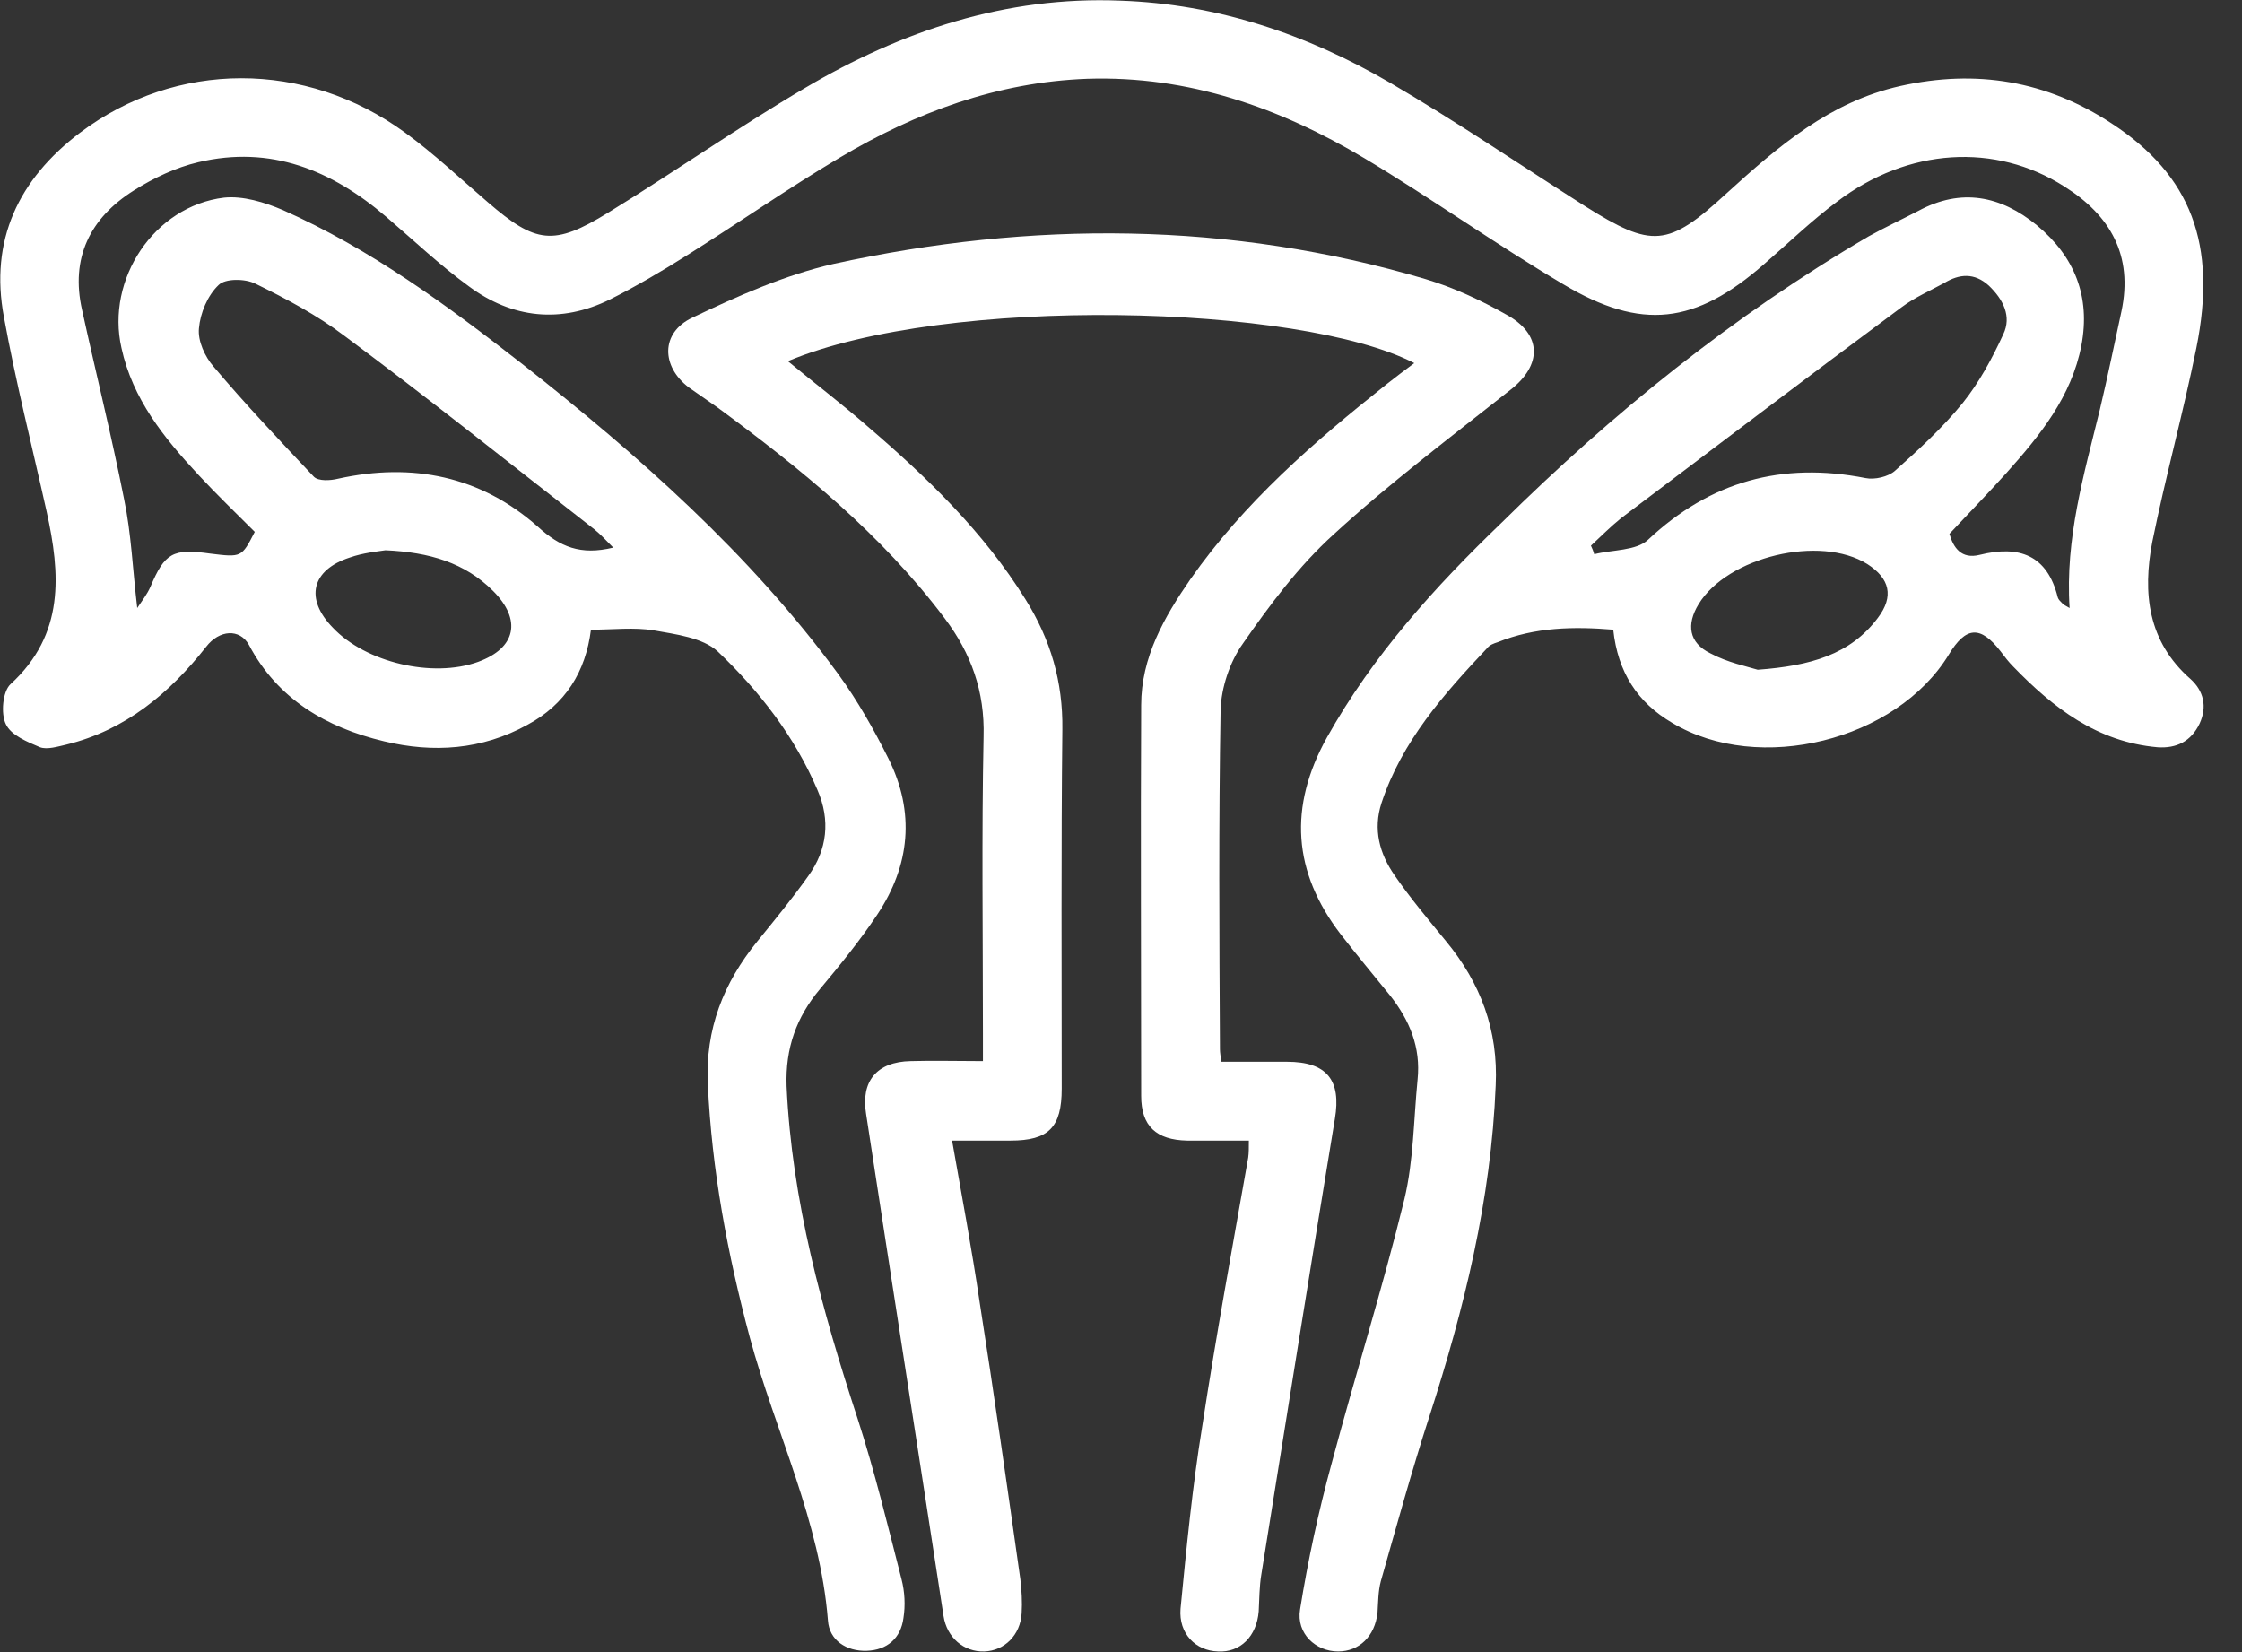
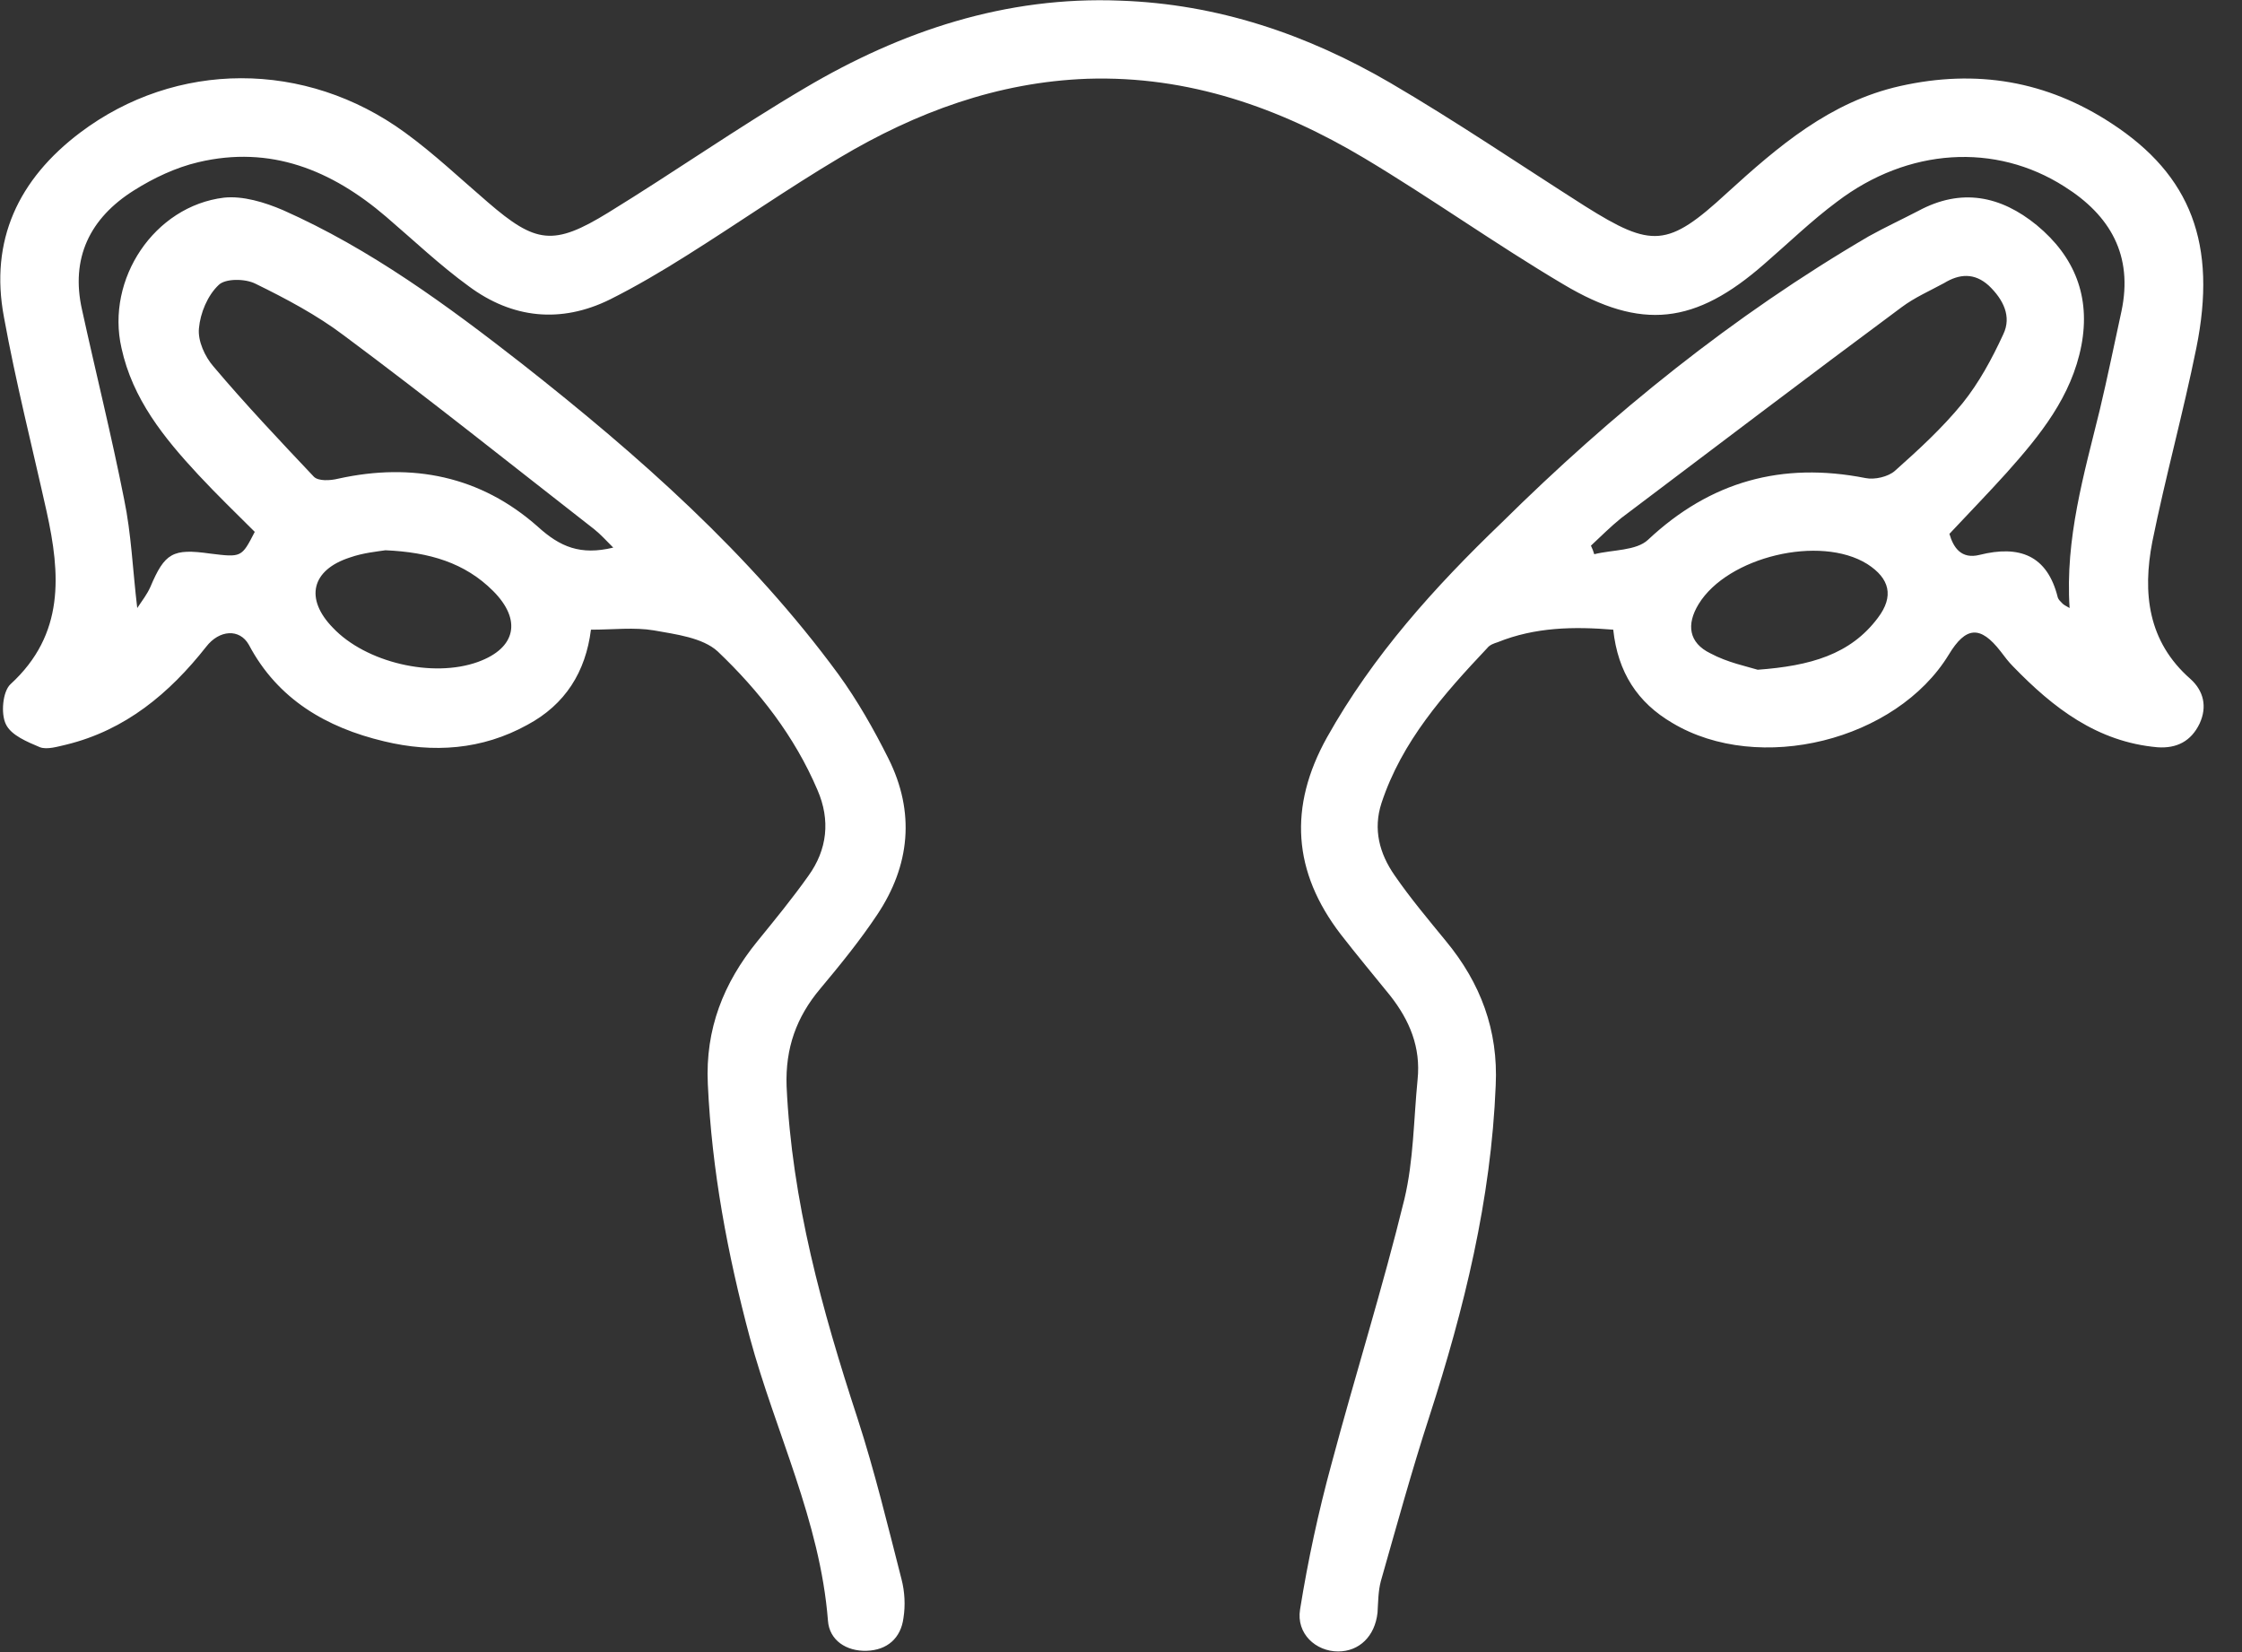
<svg xmlns="http://www.w3.org/2000/svg" width="38" height="28" viewBox="0 0 38 28" fill="none">
  <rect x="0" y="0" width="38" height="28" fill="#333333" stroke="none" />
  <path d="M33.041 9.048C33.108 9.281 33.242 9.482 33.553 9.404C34.221 9.237 34.7 9.404 34.878 10.127C34.889 10.161 34.922 10.194 34.956 10.227C34.978 10.25 35 10.261 35.078 10.305C35 9.126 35.323 8.035 35.59 6.944C35.723 6.388 35.835 5.832 35.957 5.275C36.157 4.329 35.768 3.65 34.989 3.161C33.82 2.415 32.34 2.504 31.138 3.417C30.704 3.739 30.315 4.118 29.903 4.474C28.735 5.498 27.822 5.609 26.498 4.819C25.351 4.14 24.261 3.361 23.126 2.682C21.69 1.825 20.143 1.28 18.429 1.335C16.905 1.391 15.525 1.903 14.234 2.671C13.354 3.194 12.509 3.784 11.641 4.329C11.218 4.596 10.784 4.852 10.339 5.075C9.504 5.487 8.68 5.397 7.946 4.852C7.456 4.496 7.011 4.073 6.544 3.673C5.62 2.882 4.585 2.459 3.361 2.749C2.982 2.838 2.604 3.016 2.27 3.227C1.525 3.695 1.191 4.374 1.391 5.253C1.625 6.321 1.892 7.39 2.103 8.458C2.226 9.048 2.248 9.649 2.326 10.305C2.415 10.172 2.493 10.072 2.548 9.949C2.793 9.37 2.927 9.293 3.561 9.382C4.095 9.448 4.095 9.448 4.318 9.014C4.006 8.703 3.672 8.38 3.361 8.046C2.782 7.423 2.248 6.766 2.059 5.898C1.792 4.73 2.615 3.494 3.795 3.35C4.118 3.316 4.485 3.428 4.796 3.561C6.277 4.218 7.579 5.175 8.847 6.165C10.828 7.723 12.709 9.382 14.211 11.429C14.534 11.874 14.812 12.364 15.057 12.854C15.514 13.766 15.425 14.668 14.868 15.502C14.579 15.936 14.245 16.348 13.9 16.76C13.499 17.238 13.31 17.762 13.332 18.407C13.421 20.355 13.933 22.202 14.534 24.038C14.823 24.928 15.046 25.852 15.28 26.765C15.335 26.976 15.347 27.21 15.313 27.421C15.269 27.766 15.035 27.967 14.69 27.978C14.345 27.989 14.056 27.8 14.033 27.466C13.9 25.774 13.143 24.272 12.709 22.669C12.331 21.256 12.064 19.831 11.997 18.374C11.952 17.439 12.264 16.66 12.832 15.959C13.132 15.591 13.432 15.224 13.7 14.846C14.022 14.401 14.078 13.9 13.855 13.388C13.466 12.475 12.865 11.707 12.164 11.04C11.908 10.806 11.451 10.75 11.084 10.684C10.75 10.628 10.394 10.672 10.016 10.672C9.927 11.385 9.582 11.941 8.936 12.286C8.169 12.709 7.345 12.765 6.51 12.564C5.531 12.331 4.707 11.852 4.218 10.928C4.062 10.65 3.717 10.672 3.494 10.962C2.871 11.752 2.126 12.375 1.124 12.62C0.979 12.653 0.801 12.709 0.679 12.665C0.467 12.575 0.189 12.464 0.1 12.275C0.011 12.097 0.045 11.719 0.178 11.596C1.102 10.75 1.024 9.727 0.79 8.669C0.545 7.568 0.267 6.477 0.067 5.375C-0.178 4.073 0.312 3.038 1.358 2.248C2.982 1.024 5.175 1.013 6.866 2.248C7.356 2.604 7.801 3.027 8.269 3.428C9.081 4.129 9.382 4.173 10.305 3.606C11.429 2.916 12.509 2.159 13.644 1.491C15.28 0.523 17.049 -0.067 18.986 0.011C20.633 0.067 22.146 0.579 23.56 1.402C24.684 2.059 25.763 2.793 26.865 3.494C28 4.207 28.267 4.196 29.269 3.272C30.137 2.482 31.016 1.725 32.207 1.458C33.498 1.169 34.688 1.369 35.79 2.092C37.137 2.971 37.582 4.14 37.226 5.898C37.003 7 36.703 8.08 36.48 9.181C36.313 10.049 36.402 10.873 37.126 11.507C37.348 11.707 37.415 11.975 37.281 12.264C37.137 12.564 36.892 12.687 36.569 12.665C35.545 12.575 34.8 11.997 34.121 11.296C34.043 11.218 33.976 11.129 33.909 11.04C33.564 10.595 33.319 10.617 33.03 11.095C32.14 12.553 29.814 13.132 28.345 12.253C27.755 11.908 27.421 11.396 27.343 10.672C26.676 10.617 26.019 10.628 25.385 10.884C25.318 10.906 25.251 10.928 25.207 10.984C24.472 11.763 23.76 12.564 23.415 13.611C23.27 14.056 23.381 14.467 23.637 14.835C23.905 15.224 24.205 15.58 24.506 15.948C25.095 16.66 25.396 17.461 25.351 18.396C25.273 20.332 24.817 22.18 24.227 24.005C23.927 24.928 23.671 25.863 23.404 26.798C23.359 26.965 23.359 27.154 23.348 27.332C23.304 27.733 23.037 27.989 22.68 27.989C22.302 27.989 21.968 27.688 22.035 27.277C22.169 26.442 22.347 25.619 22.569 24.806C22.97 23.304 23.437 21.823 23.804 20.321C23.96 19.665 23.96 18.975 24.027 18.296C24.083 17.75 23.893 17.294 23.56 16.871C23.281 16.526 22.992 16.181 22.725 15.836C21.913 14.779 21.835 13.677 22.491 12.498C23.27 11.107 24.316 9.949 25.451 8.859C27.321 7.011 29.369 5.353 31.672 4.006C31.951 3.851 32.24 3.717 32.518 3.572C33.242 3.183 33.909 3.316 34.522 3.817C35.167 4.351 35.434 5.03 35.278 5.854C35.111 6.722 34.577 7.378 34.01 8.013C33.709 8.347 33.386 8.68 33.041 9.048ZM26.965 9.248C26.987 9.293 27.009 9.348 27.021 9.393C27.332 9.315 27.733 9.337 27.933 9.148C28.99 8.157 30.203 7.824 31.617 8.102C31.773 8.135 32.006 8.08 32.118 7.979C32.518 7.623 32.919 7.256 33.264 6.833C33.542 6.488 33.765 6.076 33.954 5.665C34.099 5.364 33.954 5.075 33.709 4.841C33.464 4.618 33.208 4.641 32.952 4.797C32.708 4.93 32.452 5.041 32.229 5.208C30.637 6.388 29.057 7.59 27.477 8.781C27.299 8.925 27.132 9.092 26.965 9.248ZM10.394 9.281C10.272 9.159 10.183 9.059 10.072 8.97C8.658 7.868 7.267 6.755 5.831 5.687C5.375 5.342 4.852 5.064 4.329 4.808C4.151 4.719 3.817 4.719 3.706 4.83C3.517 5.008 3.394 5.308 3.372 5.564C3.35 5.776 3.472 6.043 3.617 6.21C4.162 6.855 4.741 7.467 5.32 8.08C5.397 8.157 5.598 8.146 5.731 8.113C6.989 7.835 8.146 8.068 9.114 8.925C9.493 9.27 9.838 9.415 10.394 9.281ZM6.533 9.326C6.388 9.348 6.154 9.37 5.932 9.448C5.275 9.66 5.164 10.149 5.642 10.639C6.199 11.229 7.334 11.496 8.102 11.218C8.747 10.984 8.847 10.506 8.358 10.016C7.879 9.537 7.278 9.359 6.533 9.326ZM29.792 11.351C30.682 11.285 31.361 11.095 31.828 10.472C32.106 10.105 32.029 9.804 31.65 9.56C30.849 9.059 29.28 9.437 28.79 10.239C28.579 10.584 28.623 10.895 28.99 11.073C29.28 11.229 29.614 11.296 29.792 11.351Z" fill="white" />
-   <path d="M21.167 19.331C20.811 19.331 20.466 19.331 20.121 19.331C19.598 19.32 19.342 19.086 19.342 18.574C19.342 16.37 19.331 14.156 19.342 11.952C19.342 11.14 19.731 10.461 20.177 9.816C21.089 8.514 22.269 7.49 23.504 6.51C23.66 6.388 23.804 6.277 23.971 6.154C22.035 5.153 16.037 4.997 13.354 6.121C13.811 6.499 14.267 6.844 14.701 7.223C15.714 8.091 16.671 9.014 17.383 10.161C17.806 10.839 18.017 11.552 18.006 12.364C17.984 14.39 17.995 16.415 17.995 18.452C17.995 19.108 17.773 19.331 17.127 19.331C16.816 19.331 16.493 19.331 16.137 19.331C16.304 20.277 16.471 21.167 16.604 22.068C16.849 23.626 17.072 25.196 17.294 26.765C17.316 26.954 17.328 27.154 17.316 27.343C17.294 27.711 17.027 27.978 16.682 27.989C16.337 28 16.048 27.755 15.992 27.388C15.558 24.55 15.113 21.712 14.679 18.875C14.59 18.329 14.857 17.995 15.436 17.984C15.825 17.973 16.215 17.984 16.66 17.984C16.66 17.817 16.66 17.672 16.66 17.528C16.66 15.847 16.637 14.167 16.671 12.486C16.693 11.719 16.459 11.073 16.014 10.483C14.946 9.059 13.577 7.946 12.153 6.9C11.997 6.789 11.83 6.677 11.674 6.566C11.207 6.21 11.195 5.642 11.73 5.386C12.498 5.019 13.299 4.663 14.122 4.474C17.483 3.739 20.844 3.75 24.161 4.73C24.639 4.874 25.095 5.086 25.529 5.331C26.142 5.665 26.142 6.188 25.596 6.611C24.584 7.412 23.549 8.191 22.602 9.059C22.013 9.593 21.523 10.25 21.067 10.906C20.844 11.218 20.7 11.652 20.688 12.03C20.655 13.944 20.666 15.859 20.677 17.784C20.677 17.84 20.688 17.895 20.7 17.995C21.078 17.995 21.445 17.995 21.812 17.995C22.491 17.995 22.736 18.307 22.625 18.963C22.202 21.534 21.79 24.116 21.378 26.687C21.345 26.887 21.345 27.099 21.334 27.31C21.3 27.733 21.022 28.011 20.644 27.989C20.265 27.978 19.976 27.688 20.009 27.266C20.11 26.231 20.21 25.196 20.377 24.172C20.61 22.647 20.889 21.134 21.156 19.62C21.167 19.542 21.167 19.453 21.167 19.331Z" fill="white" />
</svg>